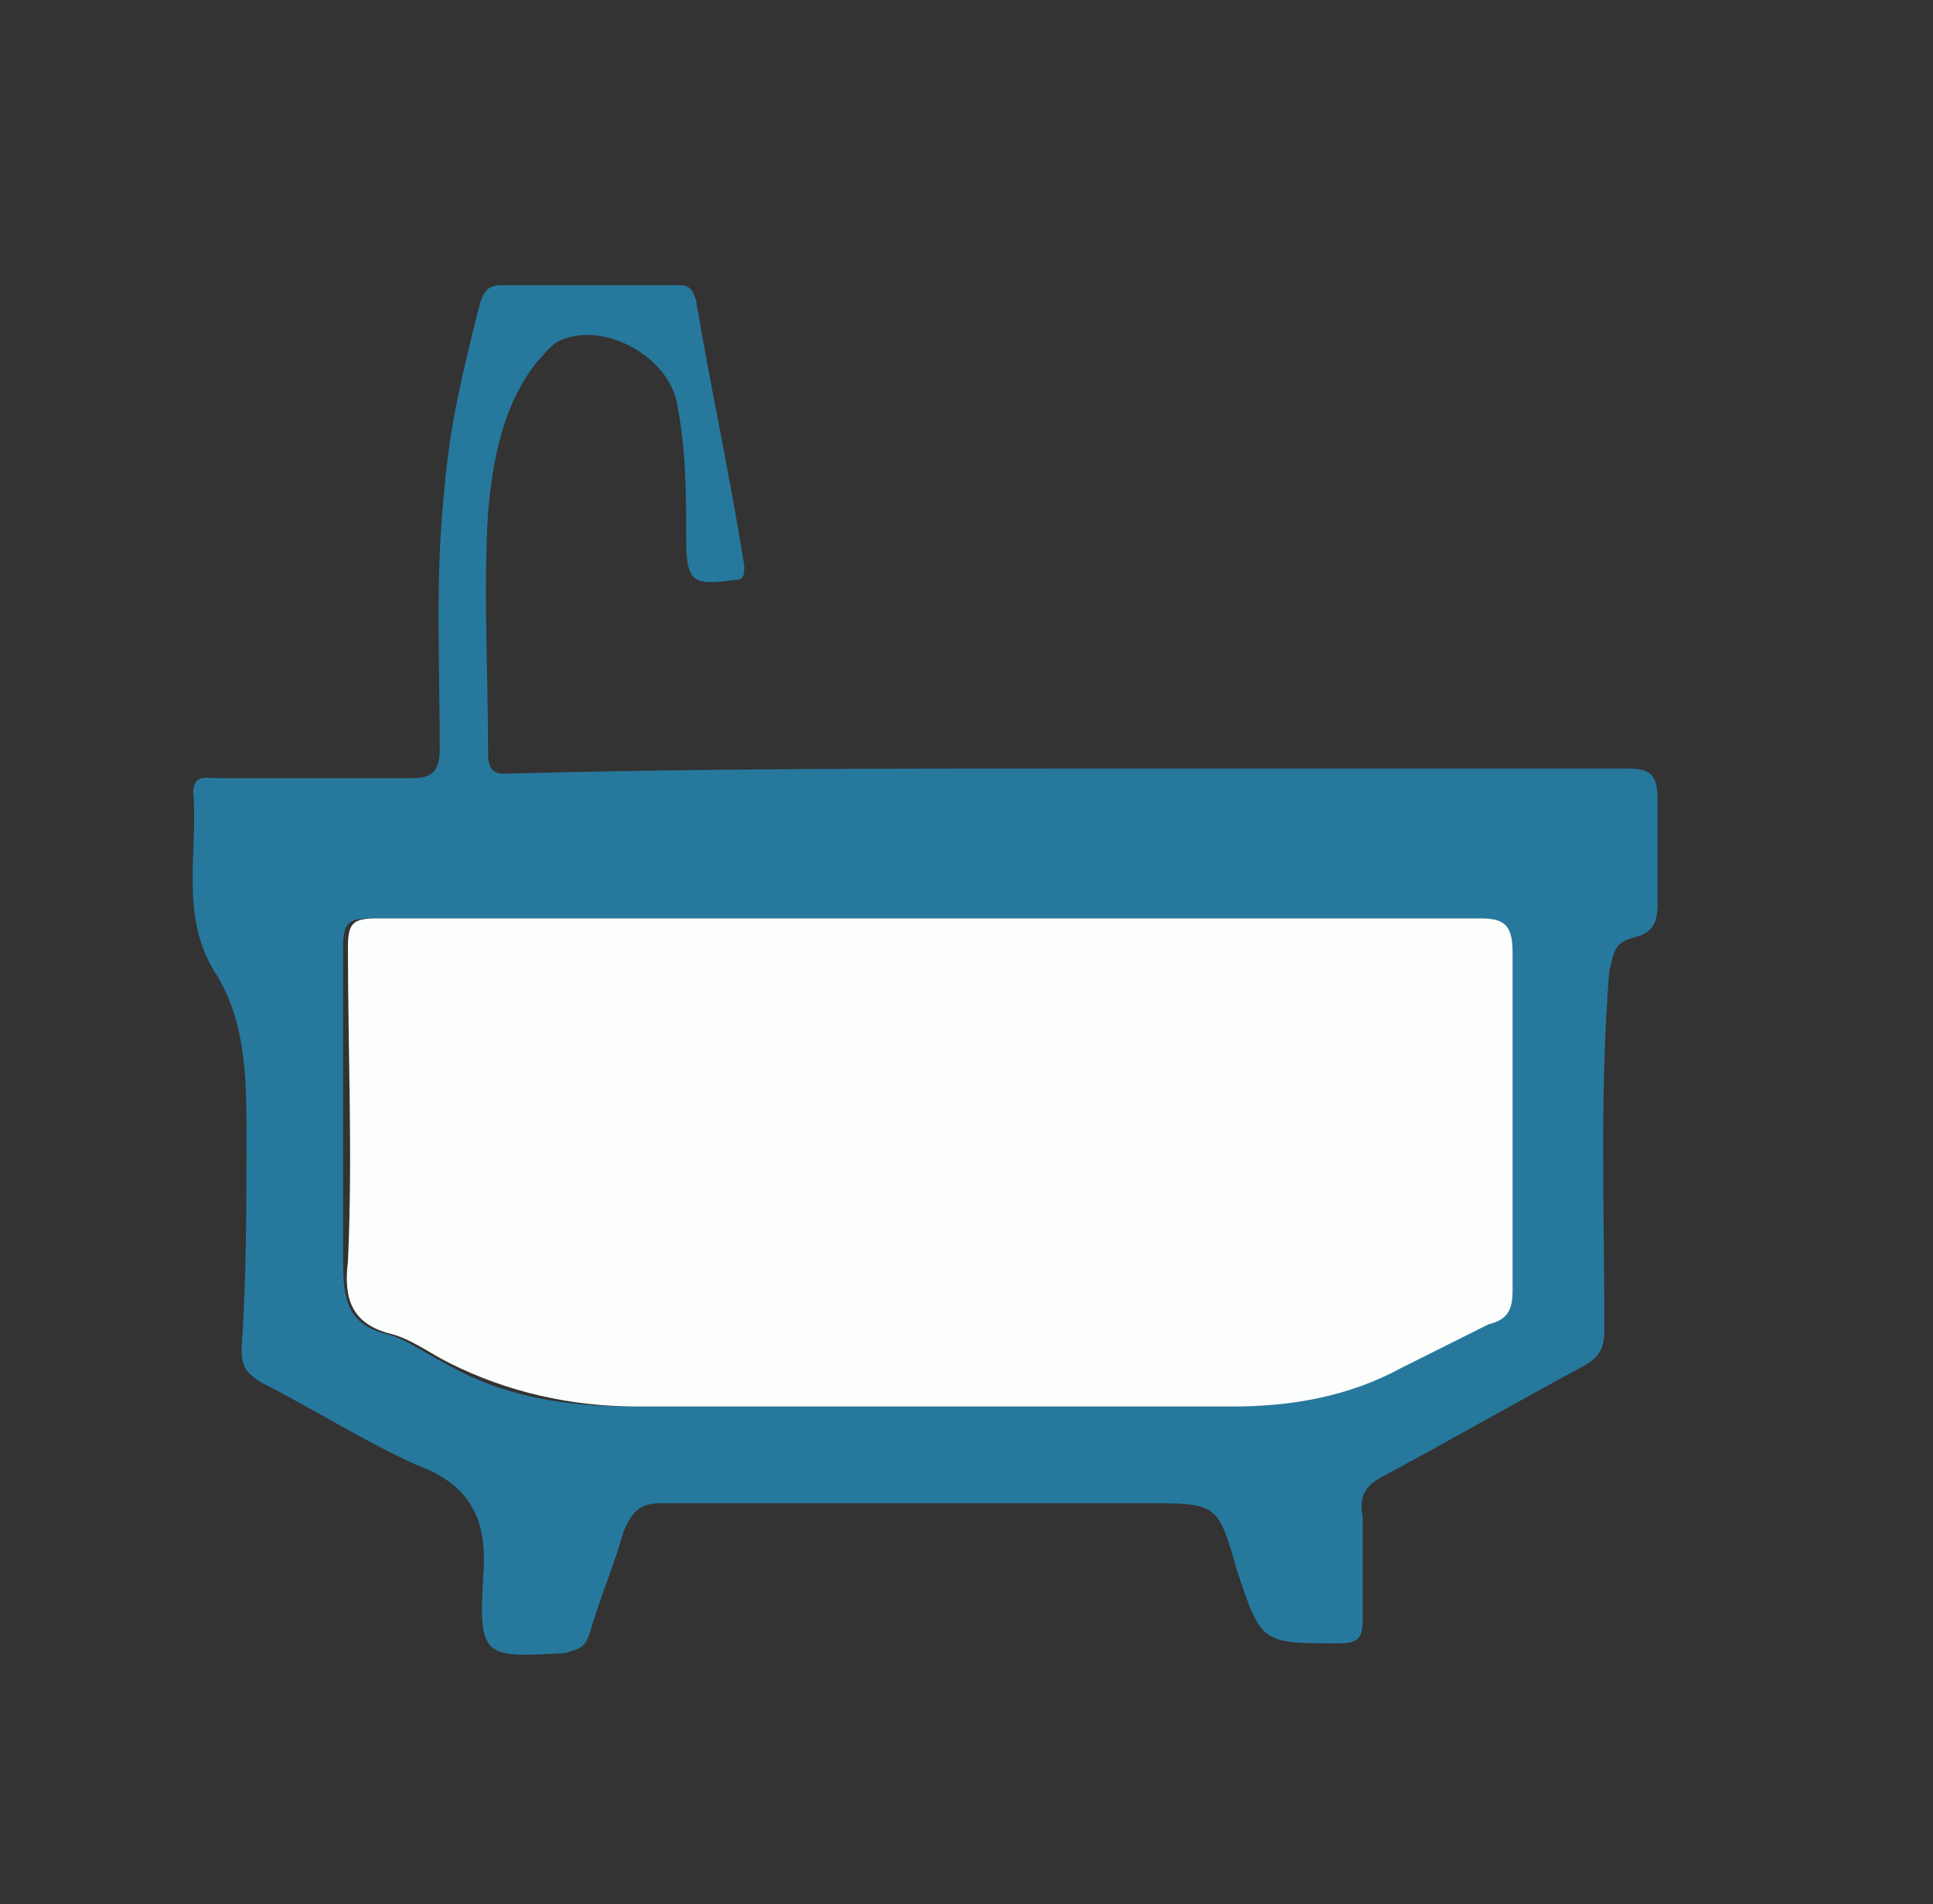
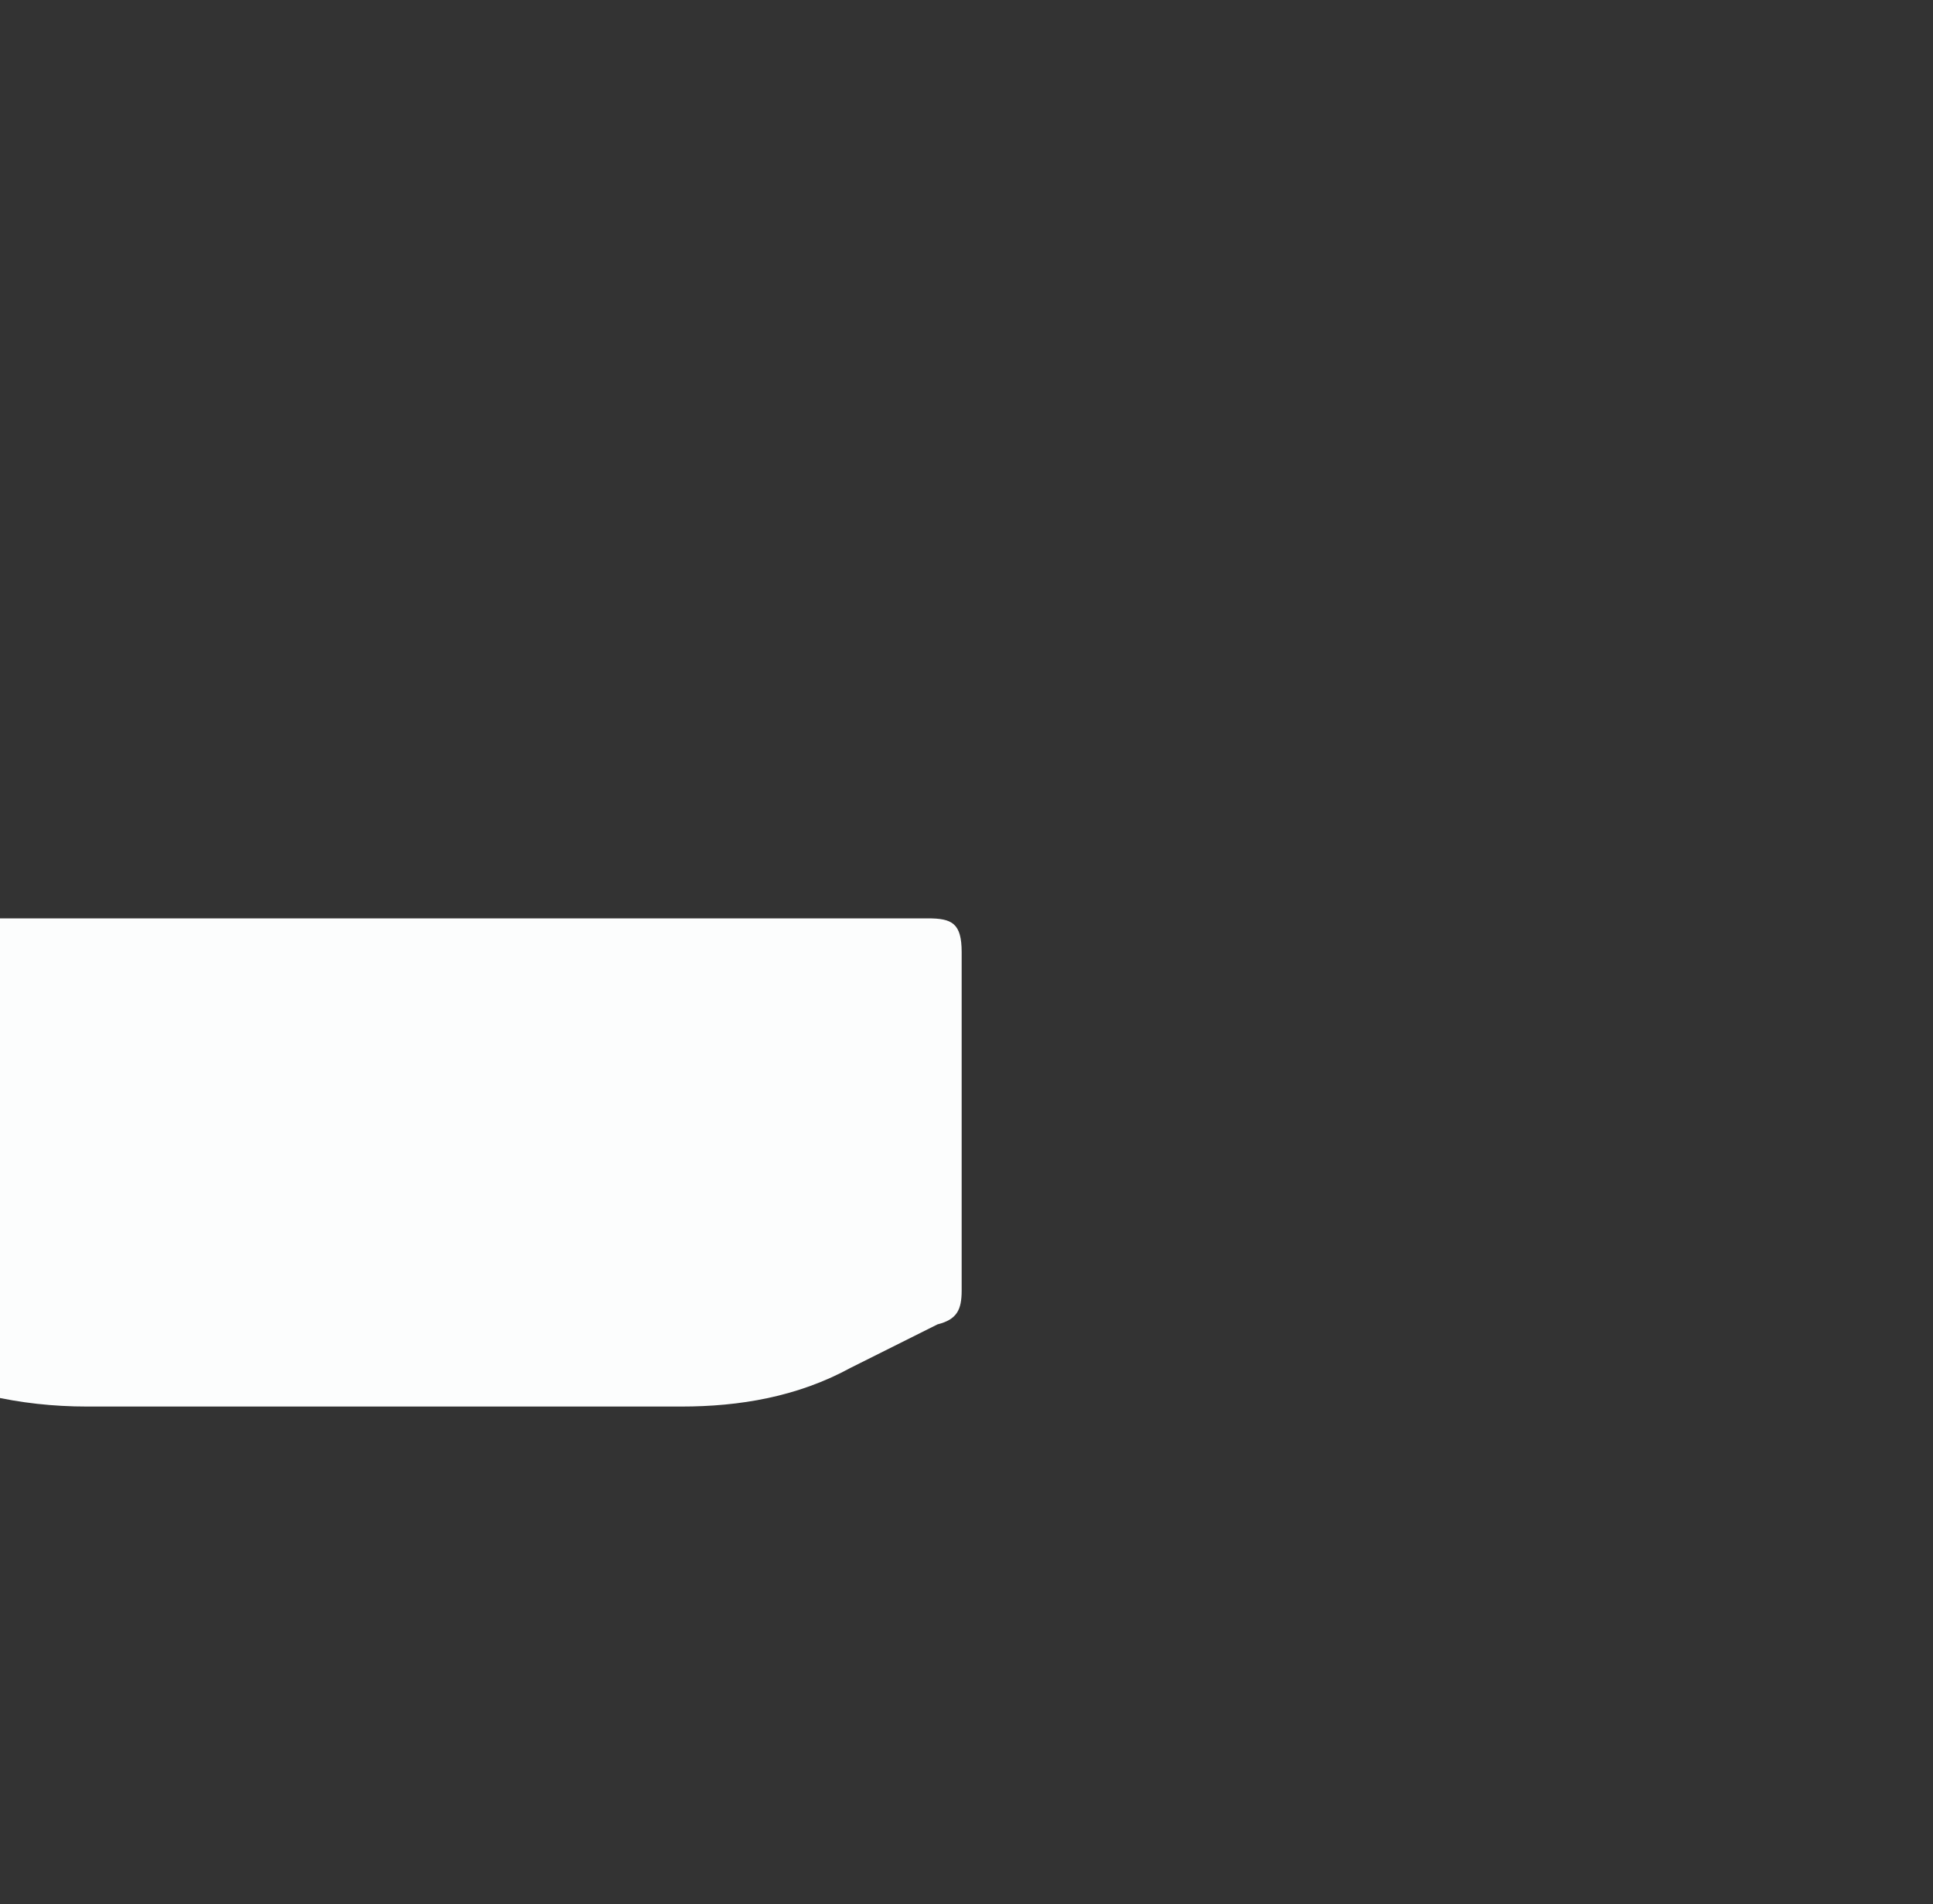
<svg xmlns="http://www.w3.org/2000/svg" version="1.1" id="Réteg_1" x="0px" y="0px" viewBox="0 0 40 39.4" style="enable-background:new 0 0 40 39.4;" xml:space="preserve">
  <rect x="0" y="0" width="40" height="39.4" fill="#333333" stroke="none" />
  <style type="text/css">
	.st0{fill:#27789D;}
	.st1{fill:#FCFDFD;}
</style>
  <g>
-     <path class="st0" d="M22.2,15.9c3.8,0,7.7,0,11.5,0c0.4,0,0.6,0.1,0.6,0.6c0,0.7,0,1.5,0,2.2c0,0.4-0.1,0.6-0.5,0.7   c-0.4,0.1-0.4,0.3-0.5,0.7c-0.2,2.5-0.1,4.9-0.1,7.4c0,0.4-0.1,0.6-0.5,0.8c-1.3,0.7-2.7,1.5-4,2.2c-0.4,0.2-0.6,0.4-0.5,0.9   c0,0.7,0,1.4,0,2.1c0,0.4-0.1,0.5-0.5,0.5c-1.6,0-1.6,0-2.1-1.5c-0.4-1.4-0.4-1.4-1.9-1.4c-3.3,0-6.7,0-10,0   c-0.4,0-0.6,0.1-0.8,0.6c-0.2,0.7-0.5,1.4-0.7,2.1c-0.1,0.3-0.2,0.3-0.5,0.4c-1.7,0.1-1.8,0.1-1.7-1.6c0.1-1.2-0.3-1.9-1.4-2.3   c-1.1-0.5-2.2-1.2-3.2-1.7c-0.3-0.2-0.4-0.3-0.4-0.7c0.1-1.5,0.1-2.9,0.1-4.4c0-1.1,0-2.3-0.6-3.3c-0.8-1.2-0.4-2.5-0.5-3.8   c0-0.4,0.3-0.3,0.5-0.3c1.3,0,2.7,0,4,0c0.4,0,0.6-0.1,0.6-0.6c0-1.8-0.1-3.6,0.1-5.4c0.1-1.3,0.4-2.5,0.7-3.7   C10,6,10.1,5.9,10.4,5.9c1.2,0,2.4,0,3.6,0c0.2,0,0.3,0,0.4,0.3c0.3,1.8,0.7,3.6,1,5.5c0,0.2,0,0.3-0.2,0.3c-0.8,0.1-1,0.1-1-0.8   c0-1,0-1.9-0.2-2.9c-0.2-0.9-1.4-1.6-2.3-1.3c-0.3,0.1-0.4,0.3-0.6,0.5c-0.7,0.9-0.9,2-1,3.1c-0.1,1.6,0,3.3,0,5   c0,0.5,0.3,0.4,0.6,0.4C14.5,15.9,18.4,15.9,22.2,15.9z M19.2,19c-3.8,0-7.7,0-11.5,0c-0.5,0-0.6,0.1-0.6,0.6c0,2.2,0,4.3,0,6.5   c0,0.8,0.1,1.3,0.9,1.5c0.4,0.1,0.8,0.4,1.2,0.6c1.2,0.7,2.5,0.9,3.9,0.9c4.1,0,8.2,0,12.3,0c1.2,0,2.4-0.2,3.5-0.8   c0.6-0.3,1.2-0.6,1.8-0.9c0.4-0.1,0.5-0.3,0.5-0.7c0-2.3,0-4.7,0-7c0-0.5-0.1-0.7-0.7-0.7C26.8,19,23,19,19.2,19z" />
-     <path class="st1" d="M19.2,19c3.8,0,7.6,0,11.4,0c0.5,0,0.7,0.1,0.7,0.7c0,2.3,0,4.7,0,7c0,0.4-0.1,0.6-0.5,0.7   c-0.6,0.3-1.2,0.6-1.8,0.9c-1.1,0.6-2.3,0.8-3.5,0.8c-4.1,0-8.2,0-12.3,0c-1.4,0-2.7-0.3-3.9-0.9c-0.4-0.2-0.8-0.5-1.2-0.6   c-0.8-0.2-1-0.7-0.9-1.5c0.1-2.2,0-4.3,0-6.5c0-0.5,0.1-0.6,0.6-0.6C11.6,19,15.4,19,19.2,19z" />
+     <path class="st1" d="M19.2,19c0.5,0,0.7,0.1,0.7,0.7c0,2.3,0,4.7,0,7c0,0.4-0.1,0.6-0.5,0.7   c-0.6,0.3-1.2,0.6-1.8,0.9c-1.1,0.6-2.3,0.8-3.5,0.8c-4.1,0-8.2,0-12.3,0c-1.4,0-2.7-0.3-3.9-0.9c-0.4-0.2-0.8-0.5-1.2-0.6   c-0.8-0.2-1-0.7-0.9-1.5c0.1-2.2,0-4.3,0-6.5c0-0.5,0.1-0.6,0.6-0.6C11.6,19,15.4,19,19.2,19z" />
  </g>
</svg>